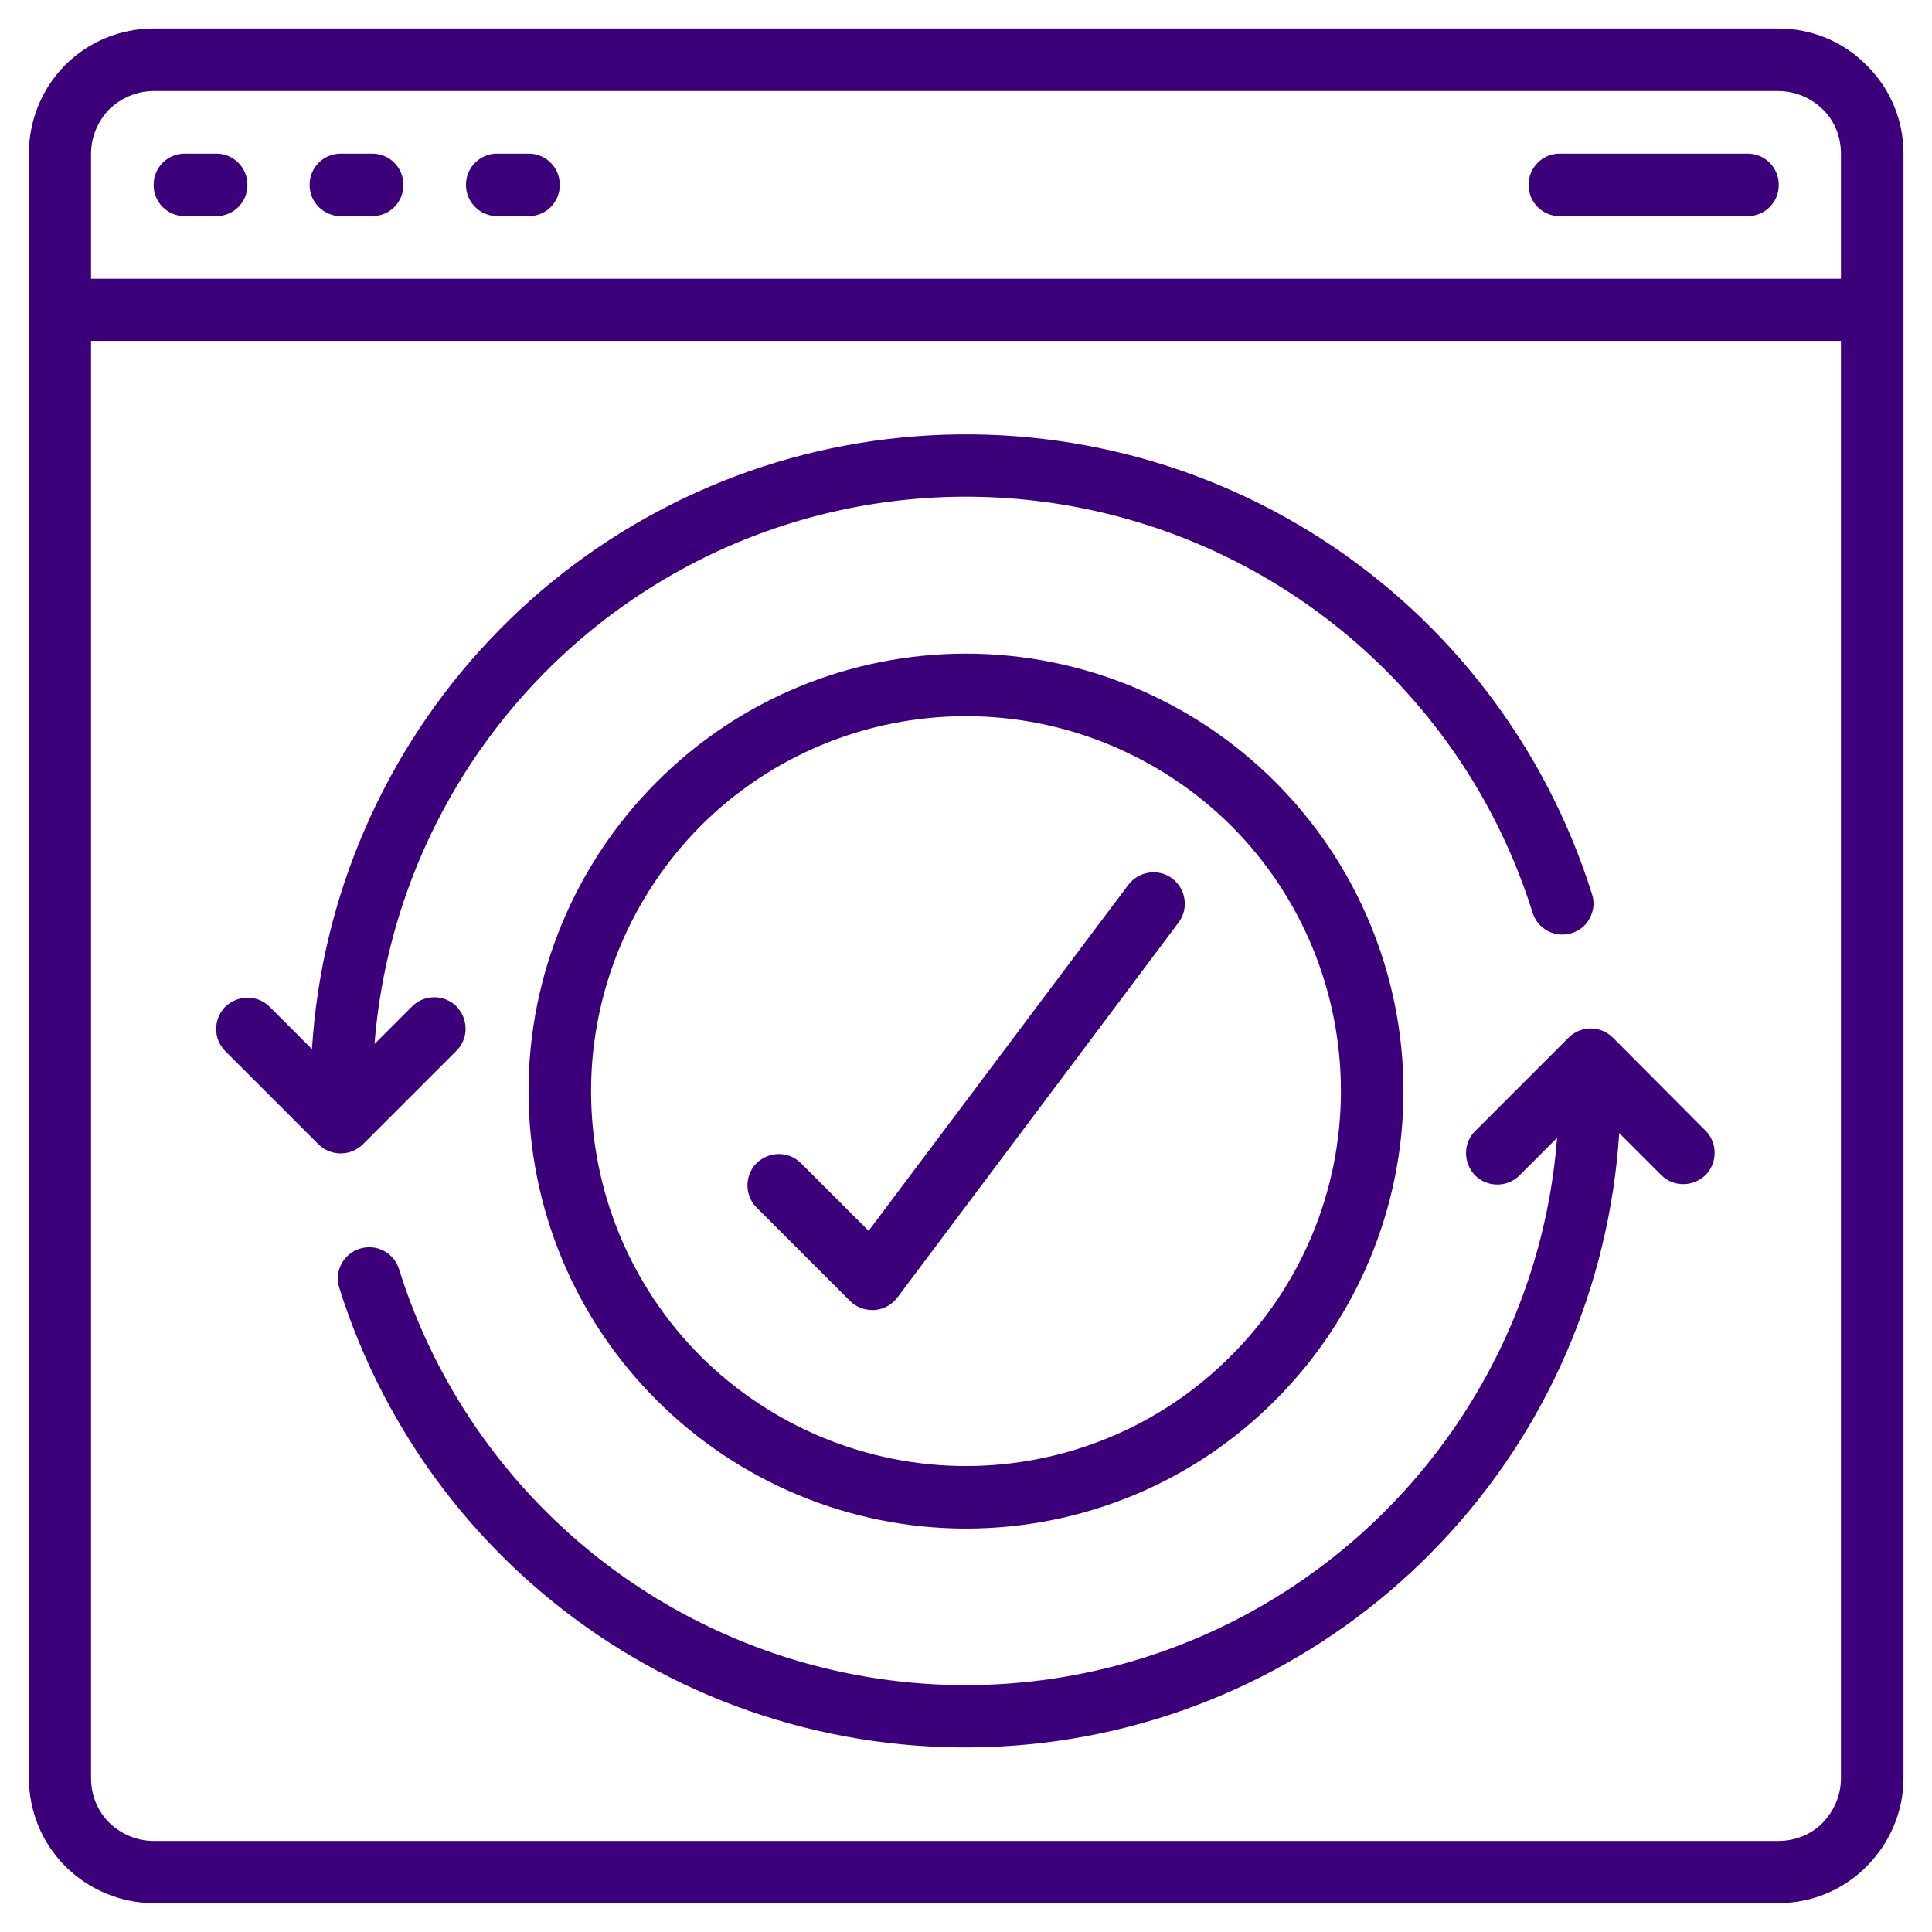
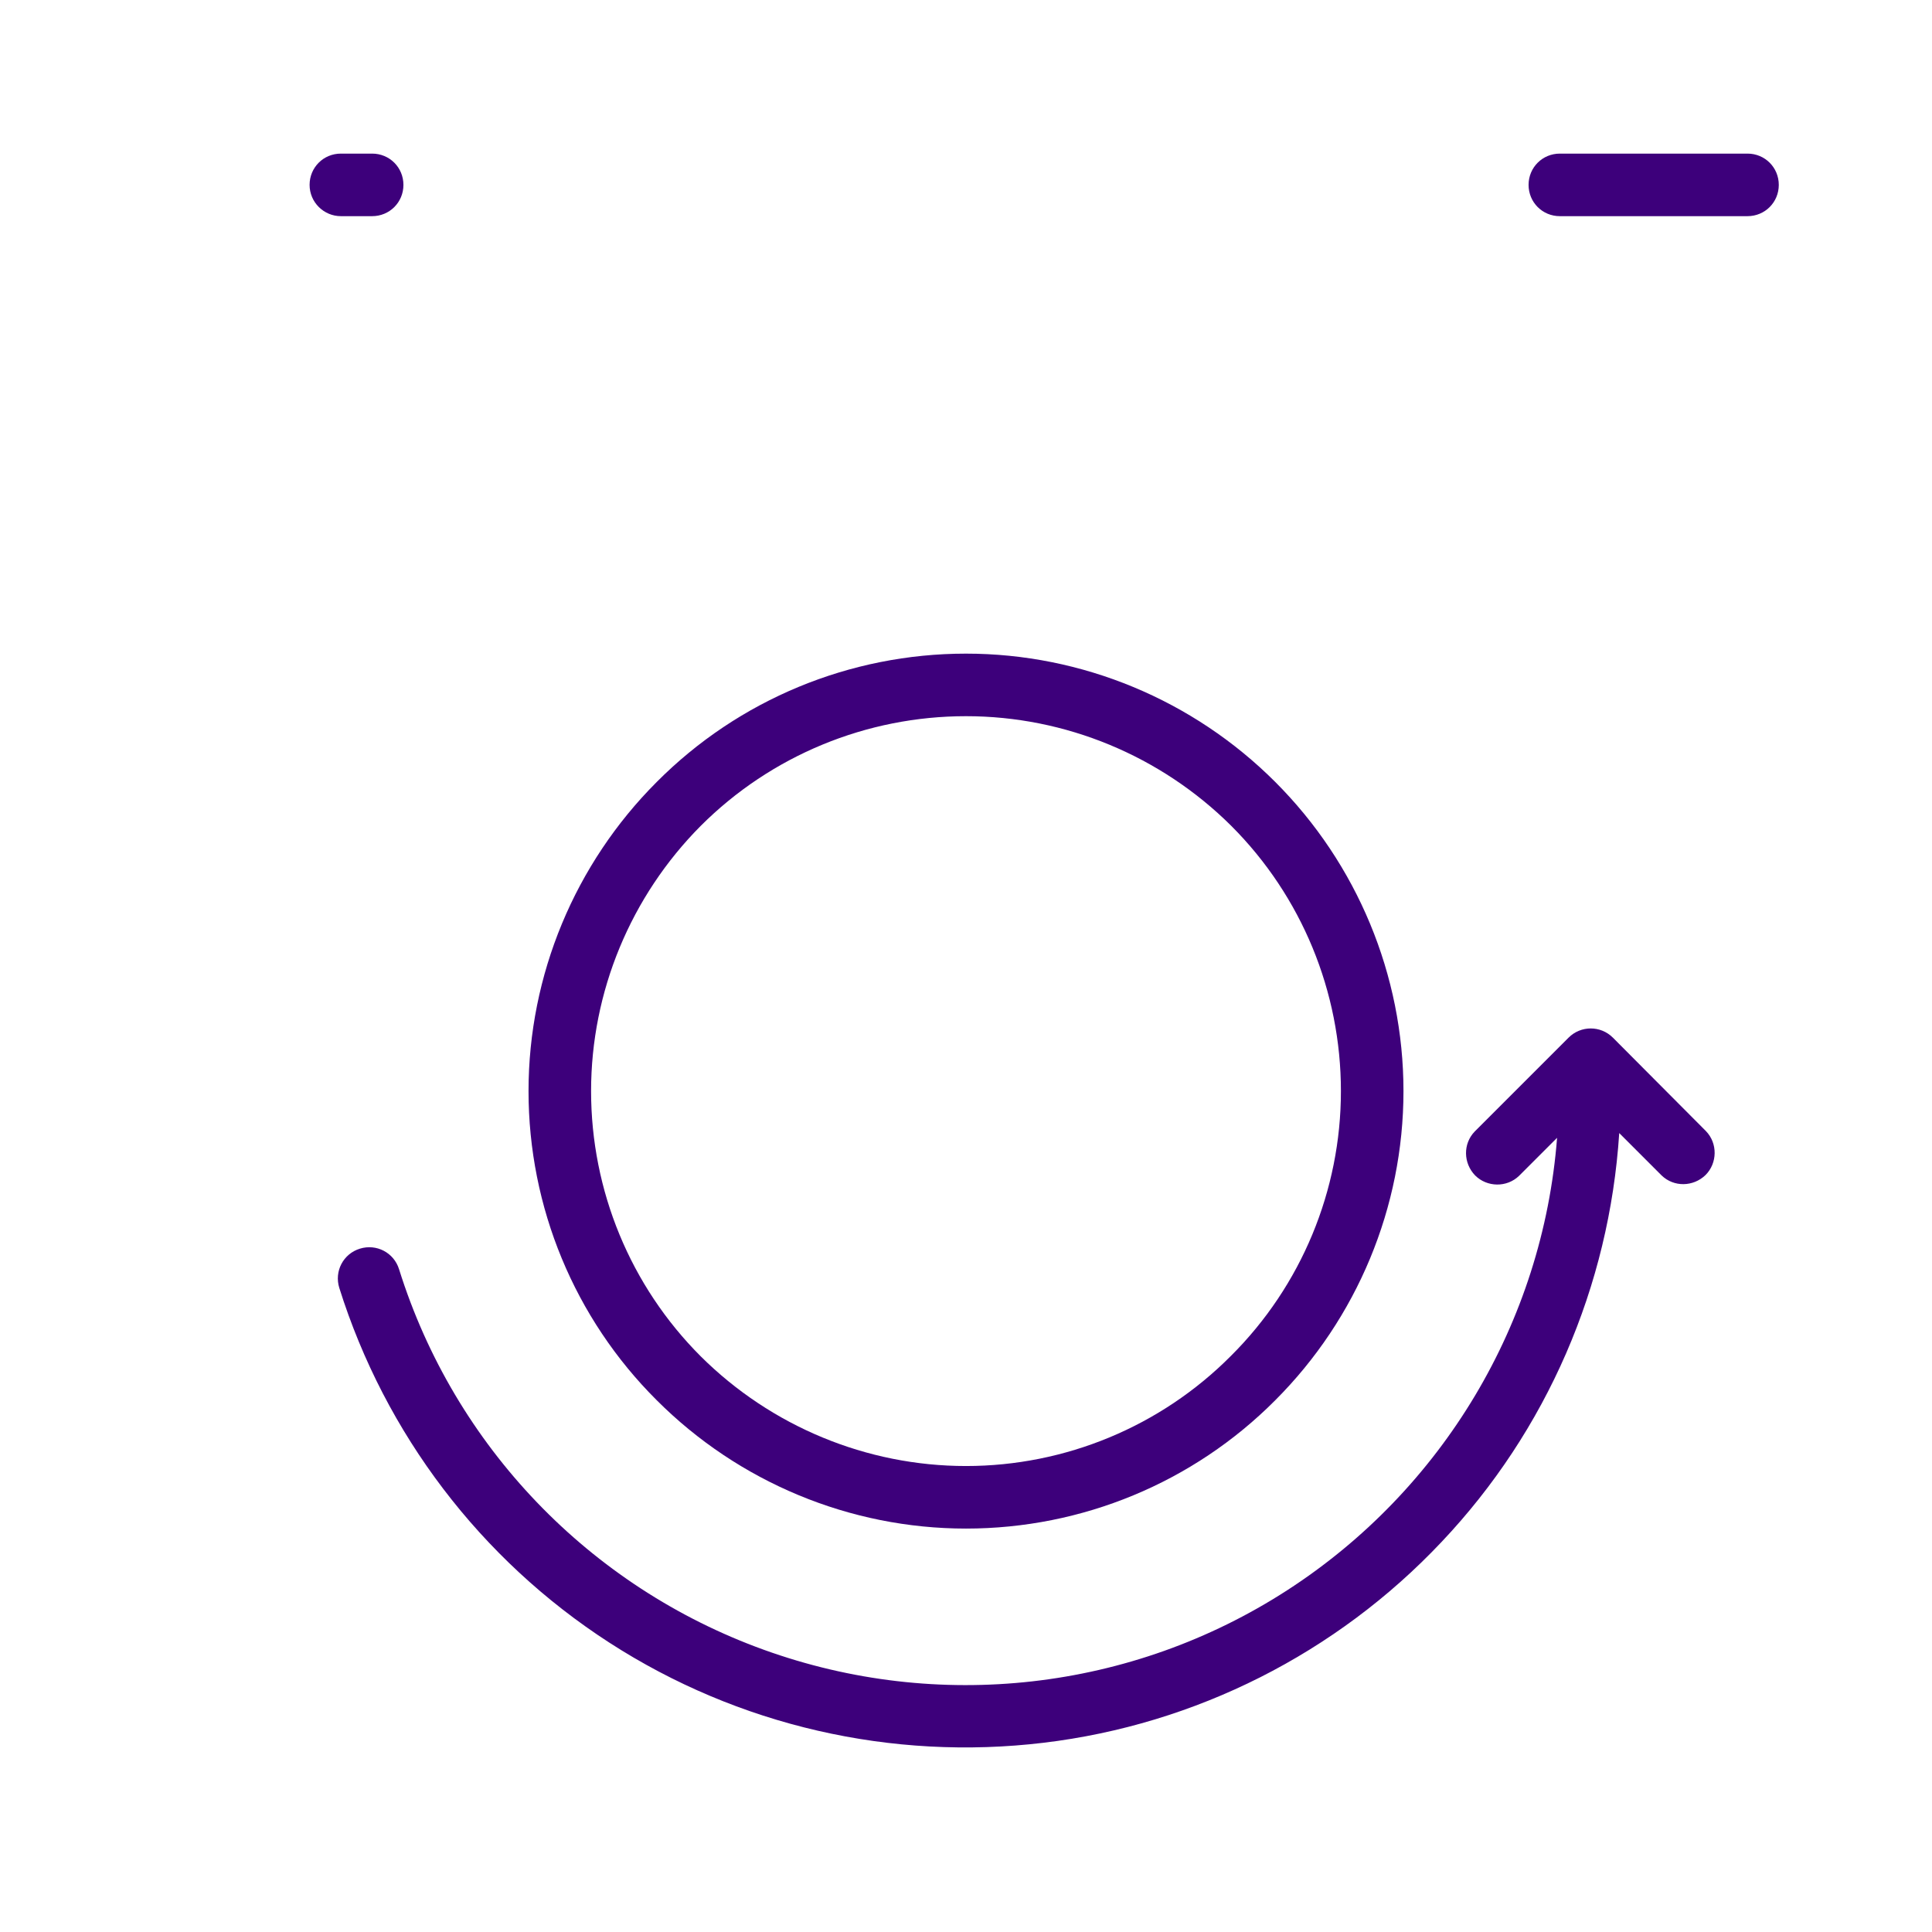
<svg xmlns="http://www.w3.org/2000/svg" version="1.1" id="Layer_1" x="0px" y="0px" viewBox="0 0 488 488" style="enable-background:new 0 0 488 488;" xml:space="preserve">
  <style type="text/css">
	.st0{fill:#3D007B;}
</style>
  <g>
-     <path class="st0" d="M449.2,7.2H38.8c-8.4,0-16.4,3.3-22.3,9.2c-5.9,5.9-9.2,14-9.2,22.3v410.4c0,8.4,3.3,16.4,9.2,22.3   c5.9,5.9,14,9.3,22.3,9.3h410.4c8.4,0,16.4-3.3,22.3-9.3c5.9-5.9,9.3-13.9,9.3-22.3V38.8c0-8.4-3.3-16.4-9.3-22.3   C465.6,10.5,457.6,7.2,449.2,7.2L449.2,7.2z M38.8,23h410.4c4.2,0,8.2,1.7,11.2,4.6s4.6,7,4.6,11.2v31.6H23V38.8   c0-4.2,1.7-8.2,4.6-11.2C30.6,24.7,34.6,23,38.8,23L38.8,23z M449.2,465H38.8c-4.2,0-8.2-1.7-11.2-4.6c-3-3-4.6-7-4.6-11.2V86.1   h442v363.1c0,4.2-1.7,8.2-4.6,11.2S453.4,465,449.2,465L449.2,465z" />
-   </g>
+     </g>
  <path class="st0" d="M244,165.1c-29.3,0-57.4,11.6-78.1,32.4c-20.7,20.7-32.4,48.8-32.4,78.1c0,29.3,11.6,57.4,32.4,78.1  c20.7,20.7,48.8,32.4,78.1,32.4c29.3,0,57.4-11.6,78.1-32.4c20.7-20.7,32.4-48.8,32.4-78.1c0-29.3-11.7-57.4-32.4-78.1  C301.4,176.8,273.3,165.1,244,165.1L244,165.1z M244,370.3c-25.1,0-49.2-10-67-27.7c-17.8-17.8-27.7-41.9-27.7-67s10-49.2,27.7-67  c17.8-17.8,41.9-27.7,67-27.7c25.1,0,49.2,10,67,27.7c17.8,17.8,27.7,41.9,27.7,67c0,25.1-10,49.2-27.8,66.9  C293.2,360.3,269.1,370.3,244,370.3L244,370.3z" />
-   <path class="st0" d="M46.7,54.6h7.9c4.4,0,7.9-3.5,7.9-7.9s-3.5-7.9-7.9-7.9h-7.9c-4.4,0-7.9,3.5-7.9,7.9S42.3,54.6,46.7,54.6z" />
  <path class="st0" d="M86.1,54.6H94c4.4,0,7.9-3.5,7.9-7.9s-3.5-7.9-7.9-7.9h-7.9c-4.4,0-7.9,3.5-7.9,7.9S81.8,54.6,86.1,54.6z" />
-   <path class="st0" d="M125.6,54.6h7.9c4.4,0,7.9-3.5,7.9-7.9s-3.5-7.9-7.9-7.9h-7.9c-4.4,0-7.9,3.5-7.9,7.9S121.3,54.6,125.6,54.6z" />
  <path class="st0" d="M394,54.6h47.4c4.4,0,7.9-3.5,7.9-7.9s-3.5-7.9-7.9-7.9H394c-4.4,0-7.9,3.5-7.9,7.9S389.6,54.6,394,54.6z" />
-   <path class="st0" d="M91.7,289l23.7-23.7c3-3.1,2.9-8-0.1-11.1c-3-3-8-3.1-11.1-0.1l-9.6,9.6c3.7-46.6,28.9-88.9,68.2-114.3  s88.2-30.9,132.2-15c44,15.9,78.1,51.4,92.1,96.1c1.3,4.2,5.7,6.5,9.9,5.2c2-0.6,3.7-2,4.6-3.9c1-1.9,1.2-4,0.5-6  c-11.6-36.9-35.7-68.6-68.2-89.6c-32.5-21-71.3-29.9-109.7-25.3c-38.4,4.6-74,22.6-100.5,50.7C97.1,189.8,81.2,226.4,78.8,265  L68,254.2c-3.1-3-8-2.9-11.1,0.1c-3,3-3.1,8-0.1,11.1l23.7,23.7C83.6,292.1,88.6,292.1,91.7,289L91.7,289z" />
  <path class="st0" d="M407.4,262.1c-3.1-3.1-8.1-3.1-11.2,0l-23.7,23.7v0c-3,3.1-2.9,8,0.1,11.1c3,3,8,3.1,11.1,0.1l9.6-9.6  c-3.6,46.6-28.9,88.9-68.2,114.3c-39.3,25.4-88.2,30.9-132.2,15s-78.1-51.4-92.1-96.1c-1.3-4.2-5.7-6.5-9.9-5.2  c-4.2,1.3-6.5,5.7-5.2,9.9c11.6,36.9,35.7,68.6,68.2,89.6c32.5,21,71.3,29.9,109.7,25.3c38.4-4.6,74-22.6,100.5-50.7  c26.6-28.1,42.4-64.6,44.9-103.3l10.7,10.7c3.1,3,8,2.9,11.1-0.1c3-3,3.1-8,0.1-11.1L407.4,262.1z" />
-   <path class="st0" d="M285,223.5l-65.6,87.4l-17.2-17.2c-3.1-3-8-2.9-11.1,0.1c-3,3-3.1,8-0.1,11.1l23.7,23.7  c1.5,1.5,3.5,2.3,5.6,2.3h0.6c2.3-0.2,4.4-1.3,5.8-3.2l71-94.7c2.6-3.5,1.9-8.4-1.6-11.1C292.6,219.3,287.7,220,285,223.5L285,223.5  z" />
</svg>